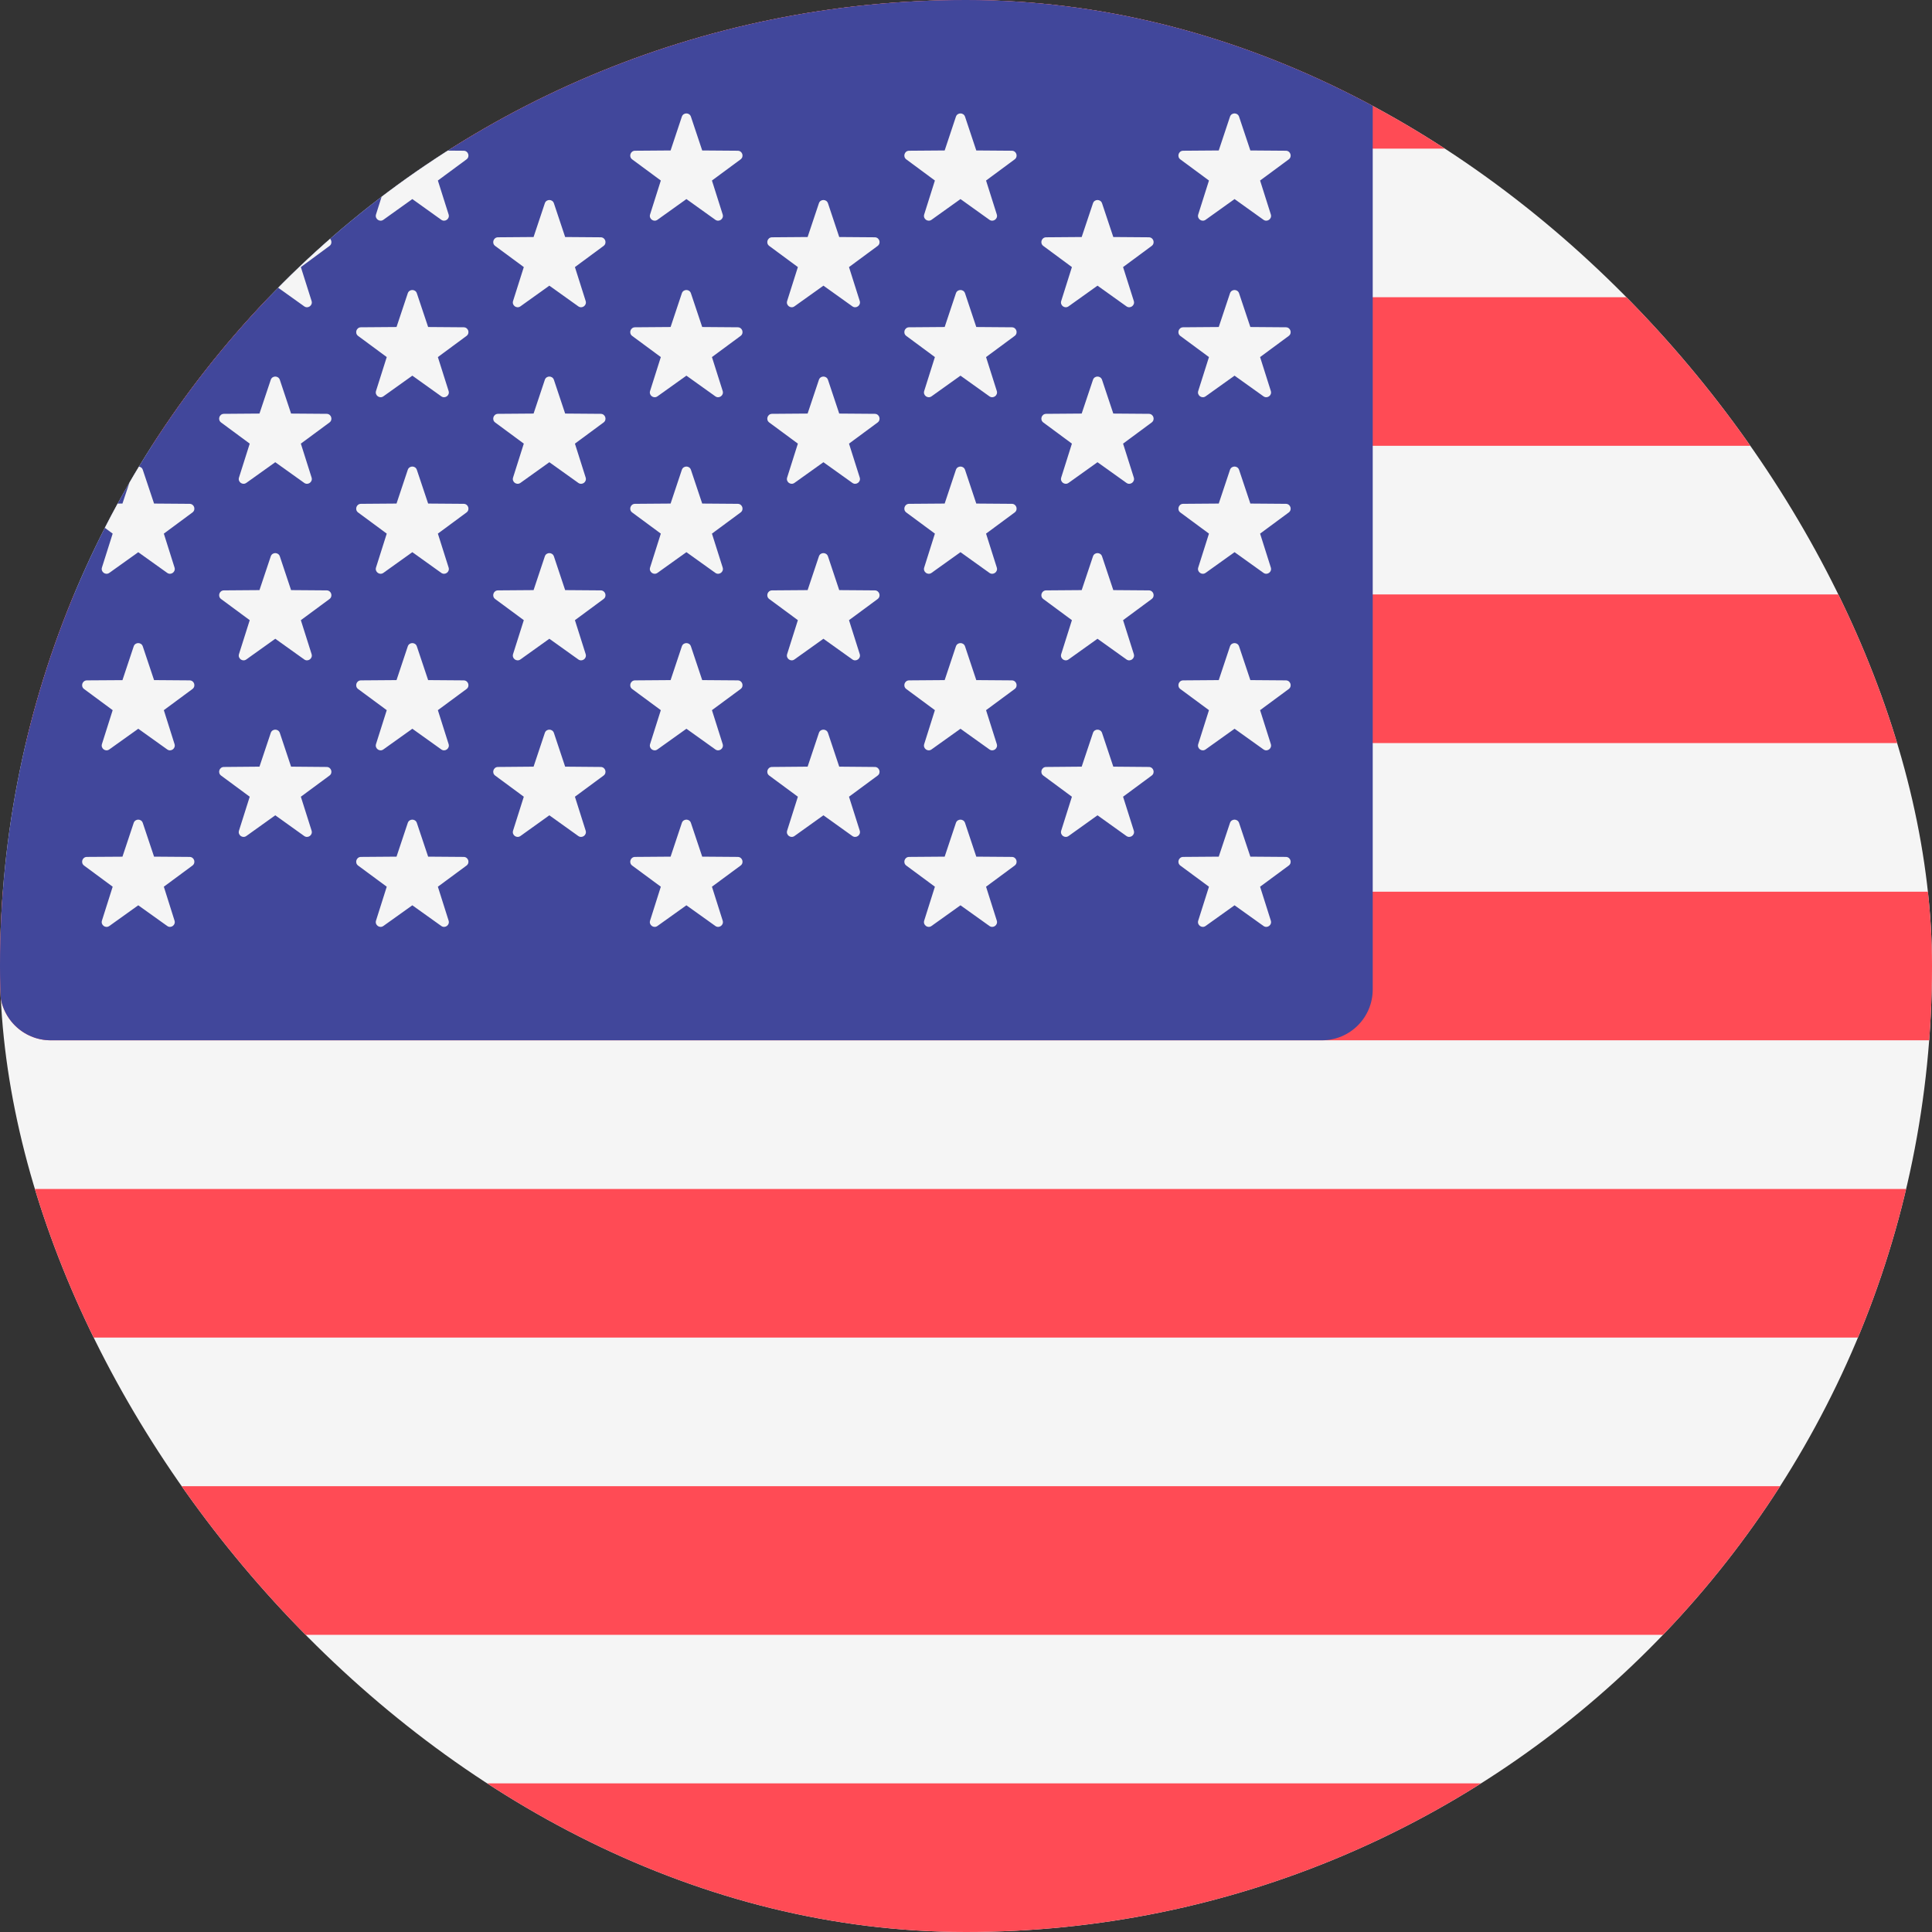
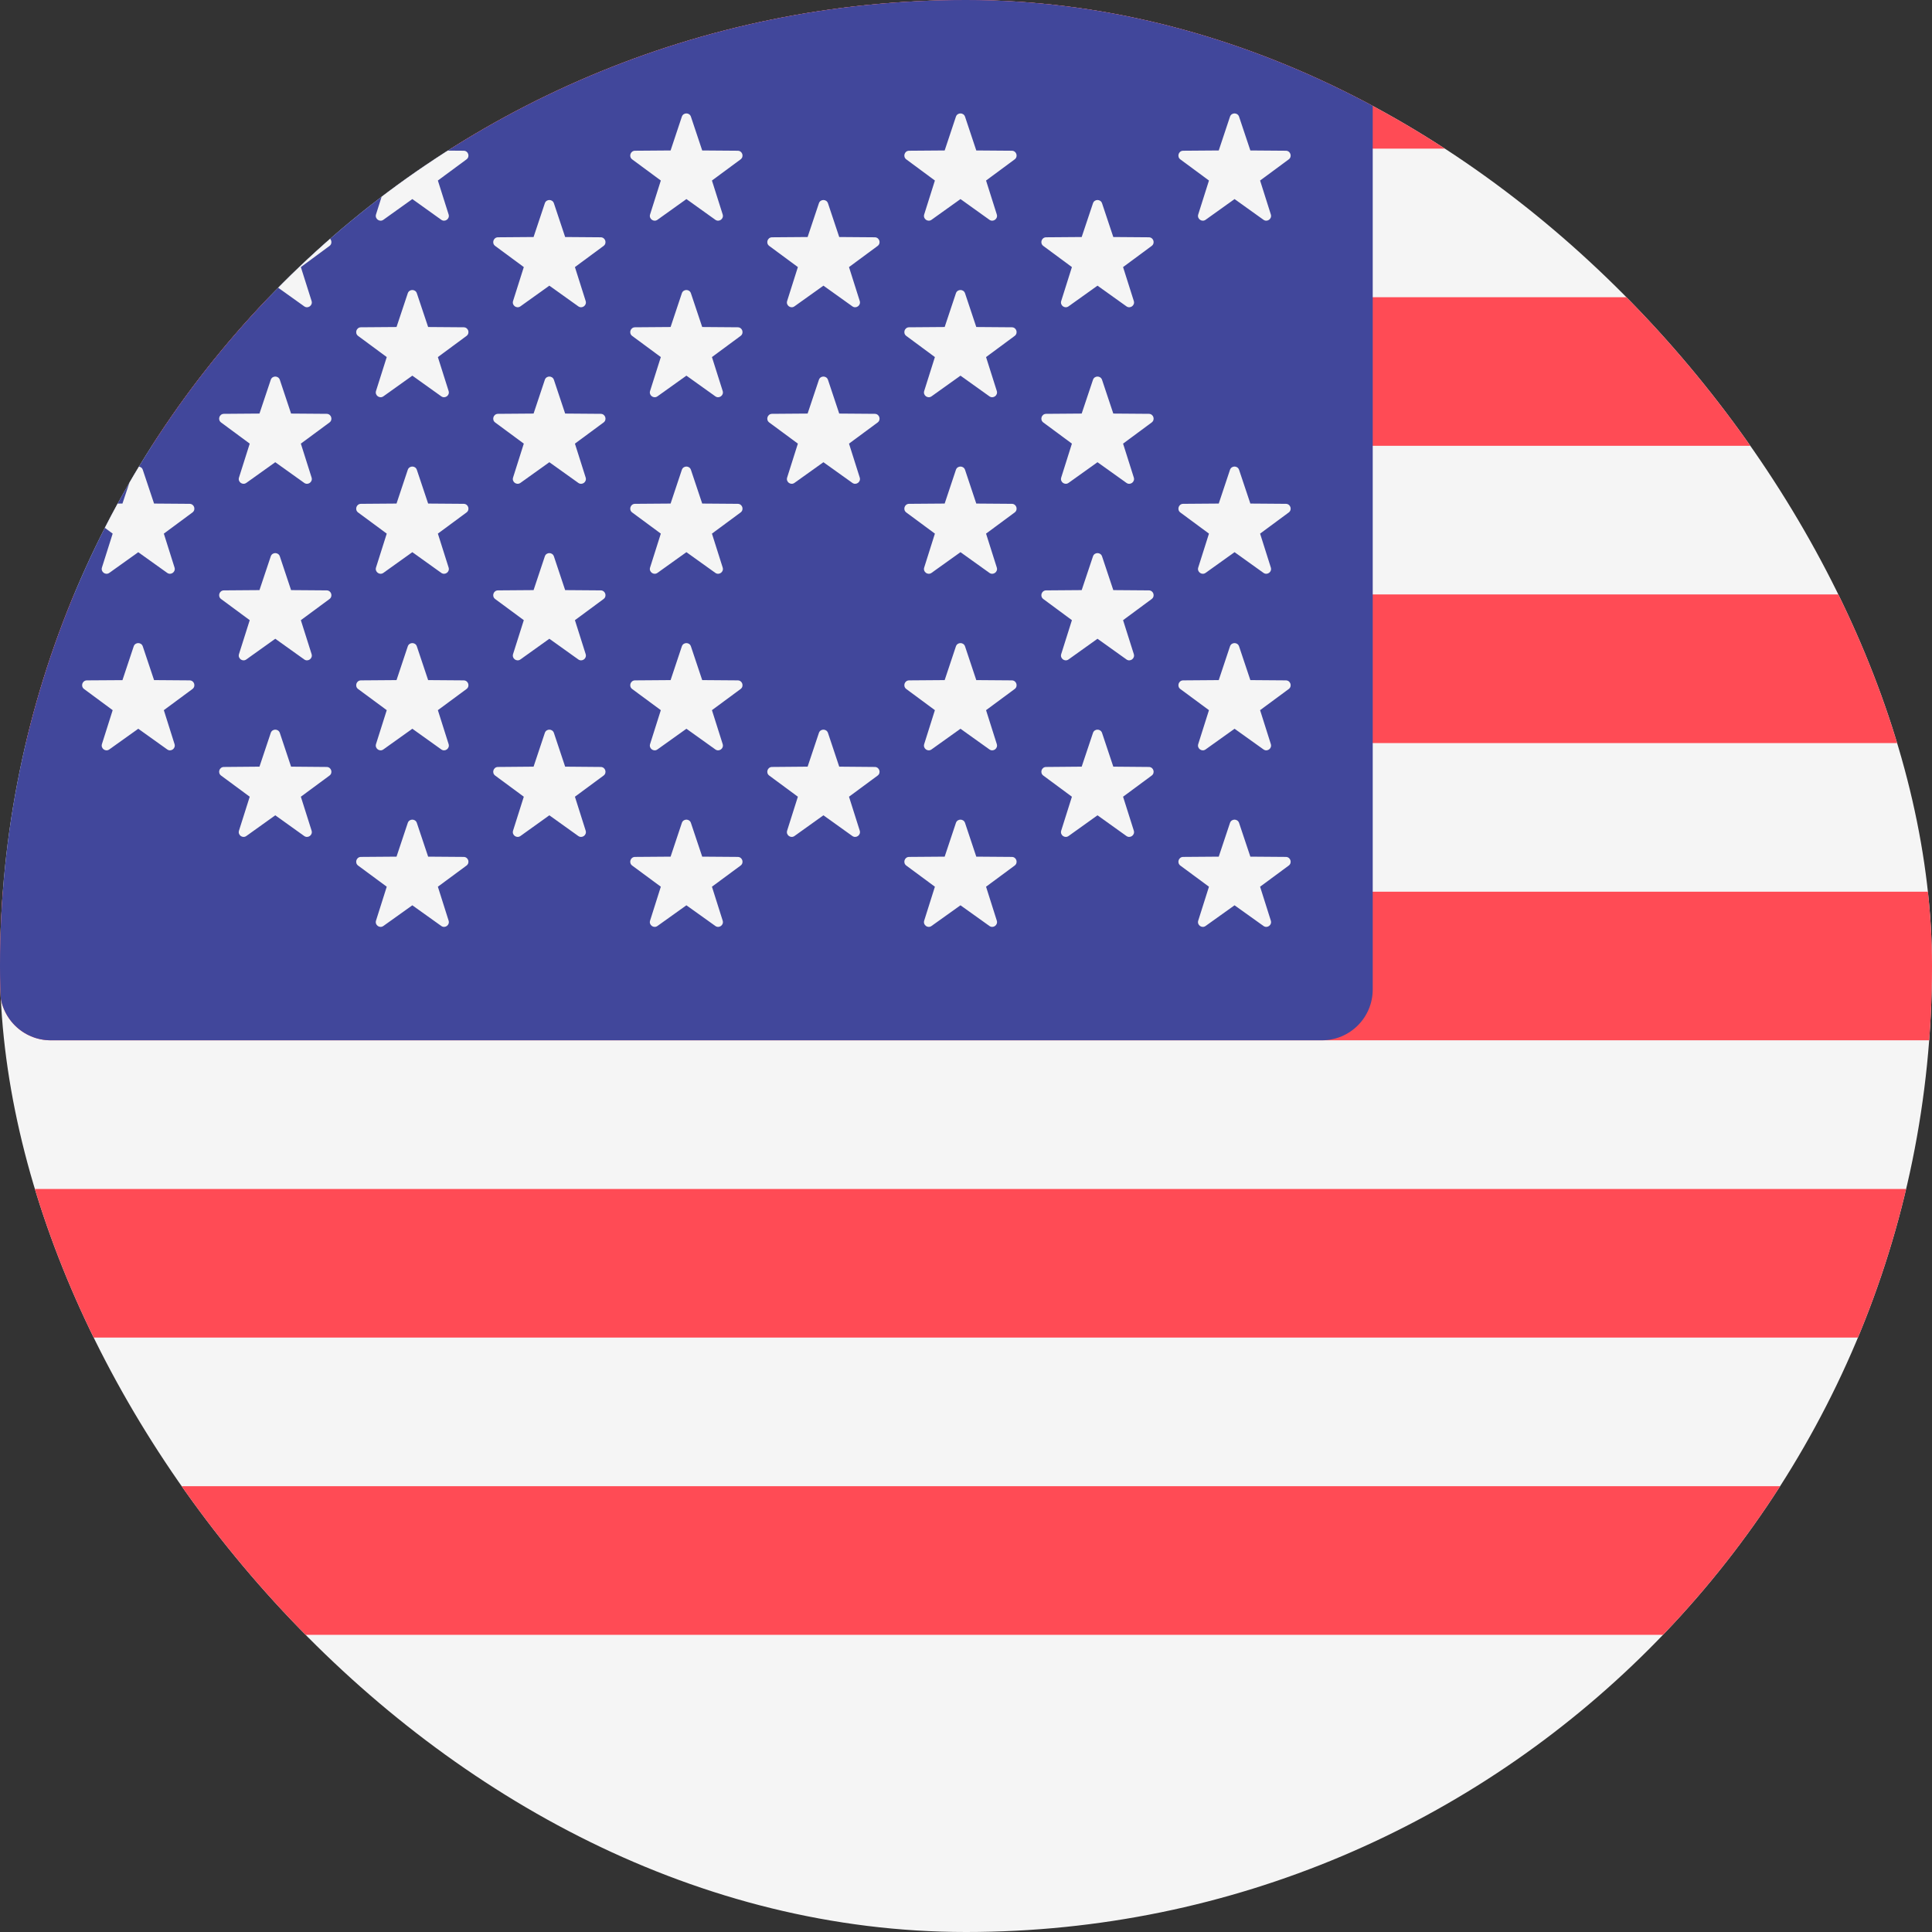
<svg xmlns="http://www.w3.org/2000/svg" width="50" height="50" viewBox="0 0 50 50" fill="none">
  <rect x="0" y="0" width="50" height="50" fill="#333333" stroke="none" />
  <g clip-path="url(#clip0_23497_6308)">
    <path d="M75 50H1.316C0.589 50 0 49.411 0 48.684V1.316C0 0.589 0.589 0 1.316 0H75C75.727 0 76.316 0.589 76.316 1.316V48.684C76.316 49.411 75.726 50 75 50Z" fill="#F5F5F5" />
    <path d="M76.316 3.846H0V1.316C0 0.589 0.589 0 1.316 0H75C75.727 0 76.316 0.589 76.316 1.316L76.316 3.846Z" fill="#FF4B55" />
    <path d="M76.316 15.384H0V19.231H76.316V15.384Z" fill="#FF4B55" />
    <path d="M76.316 7.692H0V11.538H76.316V7.692Z" fill="#FF4B55" />
    <path d="M76.316 26.923H1.316C0.589 26.923 0 26.334 0 25.607V23.077H76.316V26.923Z" fill="#FF4B55" />
    <path d="M76.316 38.463H0V42.309H76.316V38.463Z" fill="#FF4B55" />
-     <path d="M75 50H1.316C0.589 50 0 49.411 0 48.684V46.154H76.316V48.684C76.316 49.411 75.726 50 75 50Z" fill="#FF4B55" />
    <path d="M76.316 30.77H0V34.616H76.316V30.77Z" fill="#FF4B55" />
    <path d="M34.21 0H1.316C0.589 0 0 0.589 0 1.316V25.607C0 26.334 0.589 26.923 1.316 26.923H34.211C34.937 26.923 35.526 26.334 35.526 25.607V1.316C35.526 0.589 34.937 0 34.21 0Z" fill="#41479B" />
    <path d="M3.696 3.02L3.987 3.894L4.908 3.901C5.027 3.902 5.076 4.054 4.981 4.125L4.24 4.672L4.518 5.55C4.554 5.663 4.424 5.757 4.327 5.688L3.578 5.153L2.829 5.688C2.732 5.757 2.603 5.663 2.639 5.55L2.917 4.672L2.176 4.125C2.08 4.054 2.129 3.902 2.249 3.901L3.169 3.894L3.461 3.021C3.498 2.907 3.658 2.907 3.696 3.02Z" fill="#F5F5F5" />
    <path d="M3.695 7.59L3.987 8.463L4.907 8.47C5.027 8.471 5.076 8.623 4.98 8.694L4.24 9.241L4.517 10.119C4.553 10.232 4.424 10.326 4.327 10.257L3.578 9.722L2.829 10.257C2.732 10.326 2.603 10.232 2.638 10.119L2.916 9.241L2.176 8.694C2.08 8.623 2.129 8.471 2.248 8.47L3.169 8.463L3.46 7.59C3.498 7.477 3.658 7.477 3.695 7.59Z" fill="#F5F5F5" />
    <path d="M3.695 12.158L3.987 13.032L4.907 13.039C5.027 13.04 5.076 13.192 4.98 13.263L4.24 13.81L4.517 14.688C4.553 14.801 4.424 14.895 4.327 14.826L3.578 14.291L2.829 14.826C2.732 14.895 2.603 14.801 2.638 14.688L2.916 13.81L2.176 13.263C2.08 13.192 2.129 13.04 2.248 13.039L3.169 13.032L3.46 12.159C3.498 12.046 3.658 12.046 3.695 12.158Z" fill="#F5F5F5" />
    <path d="M3.695 16.728L3.987 17.601L4.907 17.608C5.027 17.609 5.076 17.761 4.98 17.832L4.24 18.379L4.517 19.257C4.553 19.371 4.424 19.465 4.327 19.395L3.578 18.86L2.829 19.395C2.732 19.465 2.603 19.371 2.638 19.257L2.916 18.379L2.176 17.832C2.08 17.761 2.129 17.61 2.248 17.608L3.169 17.602L3.46 16.728C3.498 16.615 3.658 16.615 3.695 16.728Z" fill="#F5F5F5" />
-     <path d="M3.695 21.297L3.987 22.17L4.907 22.177C5.027 22.178 5.076 22.33 4.98 22.401L4.24 22.948L4.517 23.826C4.553 23.94 4.424 24.034 4.327 23.964L3.578 23.429L2.829 23.965C2.732 24.034 2.603 23.94 2.638 23.826L2.916 22.948L2.176 22.401C2.08 22.33 2.129 22.178 2.248 22.177L3.169 22.171L3.46 21.297C3.498 21.184 3.658 21.184 3.695 21.297Z" fill="#F5F5F5" />
    <path d="M7.242 5.261L7.533 6.134L8.454 6.141C8.573 6.142 8.622 6.294 8.527 6.365L7.786 6.912L8.064 7.79C8.1 7.903 7.97 7.998 7.873 7.928L7.124 7.393L6.375 7.928C6.278 7.998 6.149 7.903 6.185 7.79L6.463 6.912L5.722 6.365C5.626 6.294 5.675 6.142 5.795 6.141L6.715 6.134L7.007 5.261C7.044 5.148 7.204 5.148 7.242 5.261Z" fill="#F5F5F5" />
    <path d="M7.242 9.83L7.533 10.703L8.454 10.71C8.573 10.711 8.622 10.863 8.527 10.934L7.786 11.481L8.064 12.359C8.1 12.472 7.97 12.567 7.873 12.497L7.124 11.962L6.375 12.497C6.278 12.566 6.149 12.473 6.185 12.359L6.463 11.481L5.722 10.934C5.626 10.863 5.675 10.711 5.795 10.71L6.715 10.703L7.007 9.83C7.044 9.717 7.204 9.717 7.242 9.83Z" fill="#F5F5F5" />
    <path d="M7.242 14.399L7.533 15.272L8.454 15.279C8.573 15.28 8.622 15.432 8.527 15.503L7.786 16.05L8.064 16.928C8.1 17.041 7.97 17.136 7.873 17.066L7.124 16.531L6.375 17.066C6.278 17.136 6.149 17.041 6.185 16.928L6.463 16.05L5.722 15.503C5.626 15.432 5.675 15.28 5.795 15.279L6.715 15.272L7.007 14.399C7.044 14.286 7.204 14.286 7.242 14.399Z" fill="#F5F5F5" />
    <path d="M7.242 18.968L7.533 19.841L8.454 19.849C8.573 19.849 8.622 20.002 8.527 20.072L7.786 20.619L8.064 21.497C8.1 21.611 7.97 21.705 7.873 21.636L7.124 21.1L6.375 21.636C6.278 21.705 6.149 21.611 6.185 21.497L6.463 20.619L5.722 20.072C5.626 20.001 5.675 19.849 5.795 19.849L6.715 19.841L7.007 18.968C7.044 18.855 7.204 18.855 7.242 18.968Z" fill="#F5F5F5" />
    <path d="M10.788 3.02L11.08 3.894L12 3.901C12.12 3.902 12.169 4.054 12.073 4.125L11.332 4.672L11.61 5.55C11.646 5.663 11.517 5.757 11.42 5.688L10.671 5.152L9.922 5.688C9.825 5.757 9.696 5.663 9.731 5.55L10.009 4.672L9.268 4.125C9.173 4.054 9.222 3.902 9.341 3.901L10.262 3.894L10.553 3.02C10.591 2.907 10.751 2.907 10.788 3.02Z" fill="#F5F5F5" />
    <path d="M10.788 7.59L11.08 8.463L12 8.47C12.12 8.471 12.169 8.623 12.073 8.694L11.332 9.241L11.61 10.119C11.646 10.232 11.517 10.326 11.42 10.257L10.671 9.722L9.922 10.257C9.825 10.326 9.696 10.232 9.731 10.119L10.009 9.241L9.268 8.694C9.173 8.623 9.222 8.471 9.341 8.47L10.262 8.463L10.553 7.59C10.591 7.477 10.751 7.477 10.788 7.59Z" fill="#F5F5F5" />
    <path d="M10.788 12.159L11.08 13.032L12 13.039C12.12 13.04 12.169 13.192 12.073 13.263L11.332 13.81L11.61 14.688C11.646 14.801 11.517 14.895 11.42 14.826L10.671 14.29L9.922 14.826C9.825 14.895 9.696 14.801 9.731 14.688L10.009 13.81L9.268 13.263C9.173 13.192 9.222 13.04 9.341 13.039L10.262 13.032L10.553 12.159C10.591 12.046 10.751 12.046 10.788 12.159Z" fill="#F5F5F5" />
    <path d="M10.788 16.728L11.08 17.601L12 17.608C12.12 17.609 12.169 17.762 12.073 17.832L11.332 18.379L11.61 19.257C11.646 19.371 11.517 19.465 11.42 19.395L10.671 18.86L9.922 19.395C9.825 19.465 9.696 19.371 9.731 19.257L10.009 18.379L9.268 17.832C9.173 17.761 9.222 17.609 9.341 17.608L10.262 17.601L10.553 16.728C10.591 16.615 10.751 16.615 10.788 16.728Z" fill="#F5F5F5" />
    <path d="M10.788 21.297L11.08 22.17L12 22.177C12.12 22.178 12.169 22.33 12.073 22.401L11.332 22.948L11.61 23.826C11.646 23.94 11.517 24.034 11.42 23.964L10.671 23.429L9.922 23.964C9.825 24.034 9.696 23.94 9.731 23.826L10.009 22.948L9.268 22.401C9.173 22.33 9.222 22.178 9.341 22.177L10.262 22.17L10.553 21.297C10.591 21.184 10.751 21.184 10.788 21.297Z" fill="#F5F5F5" />
    <path d="M14.335 5.261L14.626 6.134L15.547 6.141C15.666 6.142 15.716 6.294 15.62 6.365L14.879 6.912L15.157 7.79C15.193 7.903 15.064 7.998 14.966 7.928L14.217 7.393L13.469 7.928C13.371 7.998 13.242 7.903 13.278 7.79L13.556 6.912L12.815 6.365C12.719 6.294 12.769 6.142 12.888 6.141L13.809 6.134L14.1 5.261C14.137 5.148 14.297 5.148 14.335 5.261Z" fill="#F5F5F5" />
    <path d="M14.335 9.83L14.626 10.703L15.547 10.71C15.666 10.711 15.716 10.863 15.62 10.934L14.879 11.481L15.157 12.359C15.193 12.472 15.064 12.567 14.966 12.497L14.217 11.962L13.469 12.497C13.371 12.566 13.242 12.473 13.278 12.359L13.556 11.481L12.815 10.934C12.719 10.863 12.769 10.711 12.888 10.71L13.809 10.703L14.1 9.83C14.137 9.717 14.297 9.717 14.335 9.83Z" fill="#F5F5F5" />
    <path d="M14.335 14.399L14.626 15.272L15.547 15.279C15.666 15.28 15.716 15.432 15.62 15.503L14.879 16.05L15.157 16.928C15.193 17.041 15.064 17.136 14.966 17.066L14.217 16.531L13.469 17.066C13.371 17.136 13.242 17.041 13.278 16.928L13.556 16.05L12.815 15.503C12.719 15.432 12.769 15.28 12.888 15.279L13.809 15.272L14.1 14.399C14.137 14.286 14.297 14.286 14.335 14.399Z" fill="#F5F5F5" />
    <path d="M14.335 18.968L14.626 19.841L15.547 19.849C15.666 19.849 15.716 20.002 15.62 20.072L14.879 20.619L15.157 21.497C15.193 21.611 15.064 21.705 14.966 21.636L14.217 21.1L13.469 21.636C13.371 21.705 13.242 21.611 13.278 21.497L13.556 20.619L12.815 20.072C12.719 20.001 12.769 19.849 12.888 19.849L13.809 19.841L14.1 18.968C14.137 18.855 14.297 18.855 14.335 18.968Z" fill="#F5F5F5" />
    <path d="M17.881 3.02L18.173 3.894L19.093 3.901C19.213 3.902 19.262 4.054 19.166 4.125L18.425 4.672L18.703 5.55C18.739 5.663 18.61 5.757 18.513 5.688L17.764 5.152L17.015 5.688C16.918 5.757 16.788 5.663 16.824 5.55L17.102 4.672L16.361 4.125C16.265 4.054 16.315 3.902 16.434 3.901L17.355 3.894L17.646 3.02C17.684 2.907 17.844 2.907 17.881 3.02Z" fill="#F5F5F5" />
    <path d="M17.881 7.59L18.173 8.463L19.093 8.47C19.213 8.471 19.262 8.623 19.166 8.694L18.425 9.241L18.703 10.119C18.739 10.232 18.61 10.326 18.513 10.257L17.764 9.722L17.015 10.257C16.918 10.326 16.788 10.232 16.824 10.119L17.102 9.241L16.361 8.694C16.265 8.623 16.315 8.471 16.434 8.47L17.355 8.463L17.646 7.59C17.684 7.477 17.844 7.477 17.881 7.59Z" fill="#F5F5F5" />
    <path d="M17.881 12.159L18.173 13.032L19.093 13.039C19.213 13.04 19.262 13.192 19.166 13.263L18.425 13.81L18.703 14.688C18.739 14.801 18.61 14.895 18.513 14.826L17.764 14.29L17.015 14.826C16.918 14.895 16.788 14.801 16.824 14.688L17.102 13.81L16.361 13.263C16.265 13.192 16.315 13.04 16.434 13.039L17.355 13.032L17.646 12.159C17.684 12.046 17.844 12.046 17.881 12.159Z" fill="#F5F5F5" />
    <path d="M17.881 16.728L18.173 17.601L19.093 17.608C19.213 17.609 19.262 17.762 19.166 17.832L18.425 18.379L18.703 19.257C18.739 19.371 18.61 19.465 18.513 19.395L17.764 18.86L17.015 19.395C16.918 19.465 16.788 19.371 16.824 19.257L17.102 18.379L16.361 17.832C16.265 17.761 16.315 17.609 16.434 17.608L17.355 17.601L17.646 16.728C17.684 16.615 17.844 16.615 17.881 16.728Z" fill="#F5F5F5" />
    <path d="M17.881 21.297L18.173 22.17L19.093 22.177C19.213 22.178 19.262 22.33 19.166 22.401L18.425 22.948L18.703 23.826C18.739 23.94 18.61 24.034 18.513 23.964L17.764 23.429L17.015 23.964C16.918 24.034 16.788 23.94 16.824 23.826L17.102 22.948L16.361 22.401C16.265 22.33 16.315 22.178 16.434 22.177L17.355 22.17L17.646 21.297C17.684 21.184 17.844 21.184 17.881 21.297Z" fill="#F5F5F5" />
    <path d="M21.428 5.261L21.719 6.134L22.64 6.141C22.759 6.142 22.808 6.294 22.713 6.365L21.972 6.912L22.25 7.79C22.286 7.903 22.156 7.998 22.059 7.928L21.31 7.393L20.561 7.928C20.464 7.998 20.335 7.903 20.371 7.79L20.649 6.912L19.908 6.365C19.812 6.294 19.861 6.142 19.981 6.141L20.901 6.134L21.193 5.261C21.23 5.148 21.39 5.148 21.428 5.261Z" fill="#F5F5F5" />
    <path d="M21.428 9.83L21.719 10.703L22.64 10.71C22.759 10.711 22.808 10.863 22.713 10.934L21.972 11.481L22.25 12.359C22.286 12.472 22.156 12.567 22.059 12.497L21.31 11.962L20.561 12.497C20.464 12.566 20.335 12.473 20.371 12.359L20.649 11.481L19.908 10.934C19.812 10.863 19.861 10.711 19.981 10.71L20.901 10.703L21.193 9.83C21.23 9.717 21.39 9.717 21.428 9.83Z" fill="#F5F5F5" />
-     <path d="M21.428 14.399L21.719 15.272L22.64 15.279C22.759 15.28 22.808 15.432 22.713 15.503L21.972 16.05L22.25 16.928C22.286 17.041 22.156 17.136 22.059 17.066L21.31 16.531L20.561 17.066C20.464 17.136 20.335 17.041 20.371 16.928L20.649 16.05L19.908 15.503C19.812 15.432 19.861 15.28 19.981 15.279L20.901 15.272L21.193 14.399C21.23 14.286 21.39 14.286 21.428 14.399Z" fill="#F5F5F5" />
    <path d="M21.428 18.968L21.719 19.841L22.64 19.849C22.759 19.849 22.808 20.002 22.713 20.072L21.972 20.619L22.25 21.497C22.286 21.611 22.156 21.705 22.059 21.636L21.31 21.1L20.561 21.636C20.464 21.705 20.335 21.611 20.371 21.497L20.649 20.619L19.908 20.072C19.812 20.001 19.861 19.849 19.981 19.849L20.901 19.841L21.193 18.968C21.23 18.855 21.39 18.855 21.428 18.968Z" fill="#F5F5F5" />
    <path d="M24.975 3.02L25.266 3.894L26.187 3.901C26.306 3.902 26.355 4.054 26.259 4.125L25.519 4.672L25.797 5.55C25.833 5.663 25.703 5.757 25.606 5.688L24.857 5.152L24.108 5.688C24.011 5.757 23.882 5.663 23.918 5.55L24.195 4.672L23.455 4.125C23.359 4.054 23.408 3.902 23.527 3.901L24.448 3.894L24.739 3.02C24.777 2.907 24.937 2.907 24.975 3.02Z" fill="#F5F5F5" />
    <path d="M24.975 7.59L25.266 8.463L26.187 8.47C26.306 8.471 26.355 8.623 26.259 8.694L25.519 9.241L25.797 10.119C25.833 10.232 25.703 10.326 25.606 10.257L24.857 9.722L24.108 10.257C24.011 10.326 23.882 10.232 23.918 10.119L24.195 9.241L23.455 8.694C23.359 8.623 23.408 8.471 23.527 8.47L24.448 8.463L24.739 7.59C24.777 7.477 24.937 7.477 24.975 7.59Z" fill="#F5F5F5" />
    <path d="M24.975 12.159L25.266 13.032L26.187 13.039C26.306 13.04 26.355 13.192 26.259 13.263L25.519 13.81L25.797 14.688C25.833 14.801 25.703 14.895 25.606 14.826L24.857 14.29L24.108 14.826C24.011 14.895 23.882 14.801 23.918 14.688L24.195 13.81L23.455 13.263C23.359 13.192 23.408 13.04 23.527 13.039L24.448 13.032L24.739 12.159C24.777 12.046 24.937 12.046 24.975 12.159Z" fill="#F5F5F5" />
    <path d="M24.975 16.728L25.266 17.601L26.187 17.608C26.306 17.609 26.355 17.762 26.259 17.832L25.519 18.379L25.797 19.257C25.833 19.371 25.703 19.465 25.606 19.395L24.857 18.86L24.108 19.395C24.011 19.465 23.882 19.371 23.918 19.257L24.195 18.379L23.455 17.832C23.359 17.761 23.408 17.609 23.527 17.608L24.448 17.601L24.739 16.728C24.777 16.615 24.937 16.615 24.975 16.728Z" fill="#F5F5F5" />
    <path d="M24.975 21.297L25.266 22.17L26.187 22.177C26.306 22.178 26.355 22.33 26.259 22.401L25.519 22.948L25.797 23.826C25.833 23.94 25.703 24.034 25.606 23.964L24.857 23.429L24.108 23.964C24.011 24.034 23.882 23.94 23.918 23.826L24.195 22.948L23.455 22.401C23.359 22.33 23.408 22.178 23.527 22.177L24.448 22.17L24.739 21.297C24.777 21.184 24.937 21.184 24.975 21.297Z" fill="#F5F5F5" />
    <path d="M28.521 5.261L28.812 6.134L29.733 6.141C29.852 6.142 29.901 6.294 29.805 6.365L29.065 6.912L29.343 7.79C29.379 7.903 29.249 7.998 29.152 7.928L28.403 7.393L27.654 7.928C27.557 7.998 27.428 7.903 27.464 7.79L27.741 6.912L27.001 6.365C26.905 6.294 26.954 6.142 27.074 6.141L27.994 6.134L28.286 5.261C28.323 5.148 28.483 5.148 28.521 5.261Z" fill="#F5F5F5" />
    <path d="M28.521 9.83L28.812 10.703L29.733 10.71C29.852 10.711 29.901 10.863 29.805 10.934L29.065 11.481L29.343 12.359C29.379 12.472 29.249 12.567 29.152 12.497L28.403 11.962L27.654 12.497C27.557 12.566 27.428 12.473 27.464 12.359L27.741 11.481L27.001 10.934C26.905 10.863 26.954 10.711 27.074 10.71L27.994 10.703L28.286 9.83C28.323 9.717 28.483 9.717 28.521 9.83Z" fill="#F5F5F5" />
    <path d="M28.521 14.399L28.812 15.272L29.733 15.279C29.852 15.28 29.901 15.432 29.805 15.503L29.065 16.05L29.343 16.928C29.379 17.041 29.249 17.136 29.152 17.066L28.403 16.531L27.654 17.066C27.557 17.136 27.428 17.041 27.464 16.928L27.741 16.05L27.001 15.503C26.905 15.432 26.954 15.28 27.074 15.279L27.994 15.272L28.286 14.399C28.323 14.286 28.483 14.286 28.521 14.399Z" fill="#F5F5F5" />
    <path d="M28.521 18.968L28.812 19.841L29.733 19.849C29.852 19.849 29.901 20.002 29.805 20.072L29.065 20.619L29.343 21.497C29.379 21.611 29.249 21.705 29.152 21.636L28.403 21.1L27.654 21.636C27.557 21.705 27.428 21.611 27.464 21.497L27.741 20.619L27.001 20.072C26.905 20.001 26.954 19.849 27.074 19.849L27.994 19.841L28.286 18.968C28.323 18.855 28.483 18.855 28.521 18.968Z" fill="#F5F5F5" />
    <path d="M32.067 3.02L32.359 3.894L33.279 3.901C33.398 3.902 33.448 4.054 33.352 4.125L32.611 4.672L32.889 5.55C32.925 5.663 32.796 5.757 32.699 5.688L31.95 5.152L31.201 5.688C31.104 5.757 30.974 5.663 31.01 5.55L31.288 4.672L30.547 4.125C30.452 4.054 30.501 3.902 30.62 3.901L31.541 3.894L31.832 3.02C31.87 2.907 32.029 2.907 32.067 3.02Z" fill="#F5F5F5" />
-     <path d="M32.067 7.59L32.359 8.463L33.279 8.47C33.398 8.471 33.448 8.623 33.352 8.694L32.611 9.241L32.889 10.119C32.925 10.232 32.796 10.326 32.699 10.257L31.95 9.722L31.201 10.257C31.104 10.326 30.974 10.232 31.01 10.119L31.288 9.241L30.547 8.694C30.452 8.623 30.501 8.471 30.62 8.47L31.541 8.463L31.832 7.59C31.87 7.477 32.029 7.477 32.067 7.59Z" fill="#F5F5F5" />
-     <path d="M32.067 12.159L32.359 13.032L33.279 13.039C33.398 13.04 33.448 13.192 33.352 13.263L32.611 13.81L32.889 14.688C32.925 14.801 32.796 14.895 32.699 14.826L31.95 14.29L31.201 14.826C31.104 14.895 30.974 14.801 31.01 14.688L31.288 13.81L30.547 13.263C30.452 13.192 30.501 13.04 30.62 13.039L31.541 13.032L31.832 12.159C31.87 12.046 32.029 12.046 32.067 12.159Z" fill="#F5F5F5" />
+     <path d="M32.067 12.159L32.359 13.032L33.279 13.039C33.398 13.04 33.448 13.192 33.352 13.263L32.611 13.81L32.889 14.688C32.925 14.801 32.796 14.895 32.699 14.826L31.95 14.29L31.201 14.826C31.104 14.895 30.974 14.801 31.01 14.688L31.288 13.81L30.547 13.263C30.452 13.192 30.501 13.04 30.62 13.039L31.541 13.032L31.832 12.159C31.87 12.046 32.029 12.046 32.067 12.159" fill="#F5F5F5" />
    <path d="M32.067 16.728L32.359 17.601L33.279 17.608C33.398 17.609 33.448 17.762 33.352 17.832L32.611 18.379L32.889 19.257C32.925 19.371 32.796 19.465 32.699 19.395L31.95 18.86L31.201 19.395C31.104 19.465 30.974 19.371 31.01 19.257L31.288 18.379L30.547 17.832C30.452 17.761 30.501 17.609 30.62 17.608L31.541 17.601L31.832 16.728C31.87 16.615 32.029 16.615 32.067 16.728Z" fill="#F5F5F5" />
    <path d="M32.067 21.297L32.359 22.17L33.279 22.177C33.398 22.178 33.448 22.33 33.352 22.401L32.611 22.948L32.889 23.826C32.925 23.94 32.796 24.034 32.699 23.964L31.95 23.429L31.201 23.964C31.104 24.034 30.974 23.94 31.01 23.826L31.288 22.948L30.547 22.401C30.452 22.33 30.501 22.178 30.62 22.177L31.541 22.17L31.832 21.297C31.87 21.184 32.029 21.184 32.067 21.297Z" fill="#F5F5F5" />
  </g>
  <defs>
    <clipPath id="clip0_23497_6308">
      <rect width="50" height="50" rx="25" fill="white" />
    </clipPath>
  </defs>
</svg>